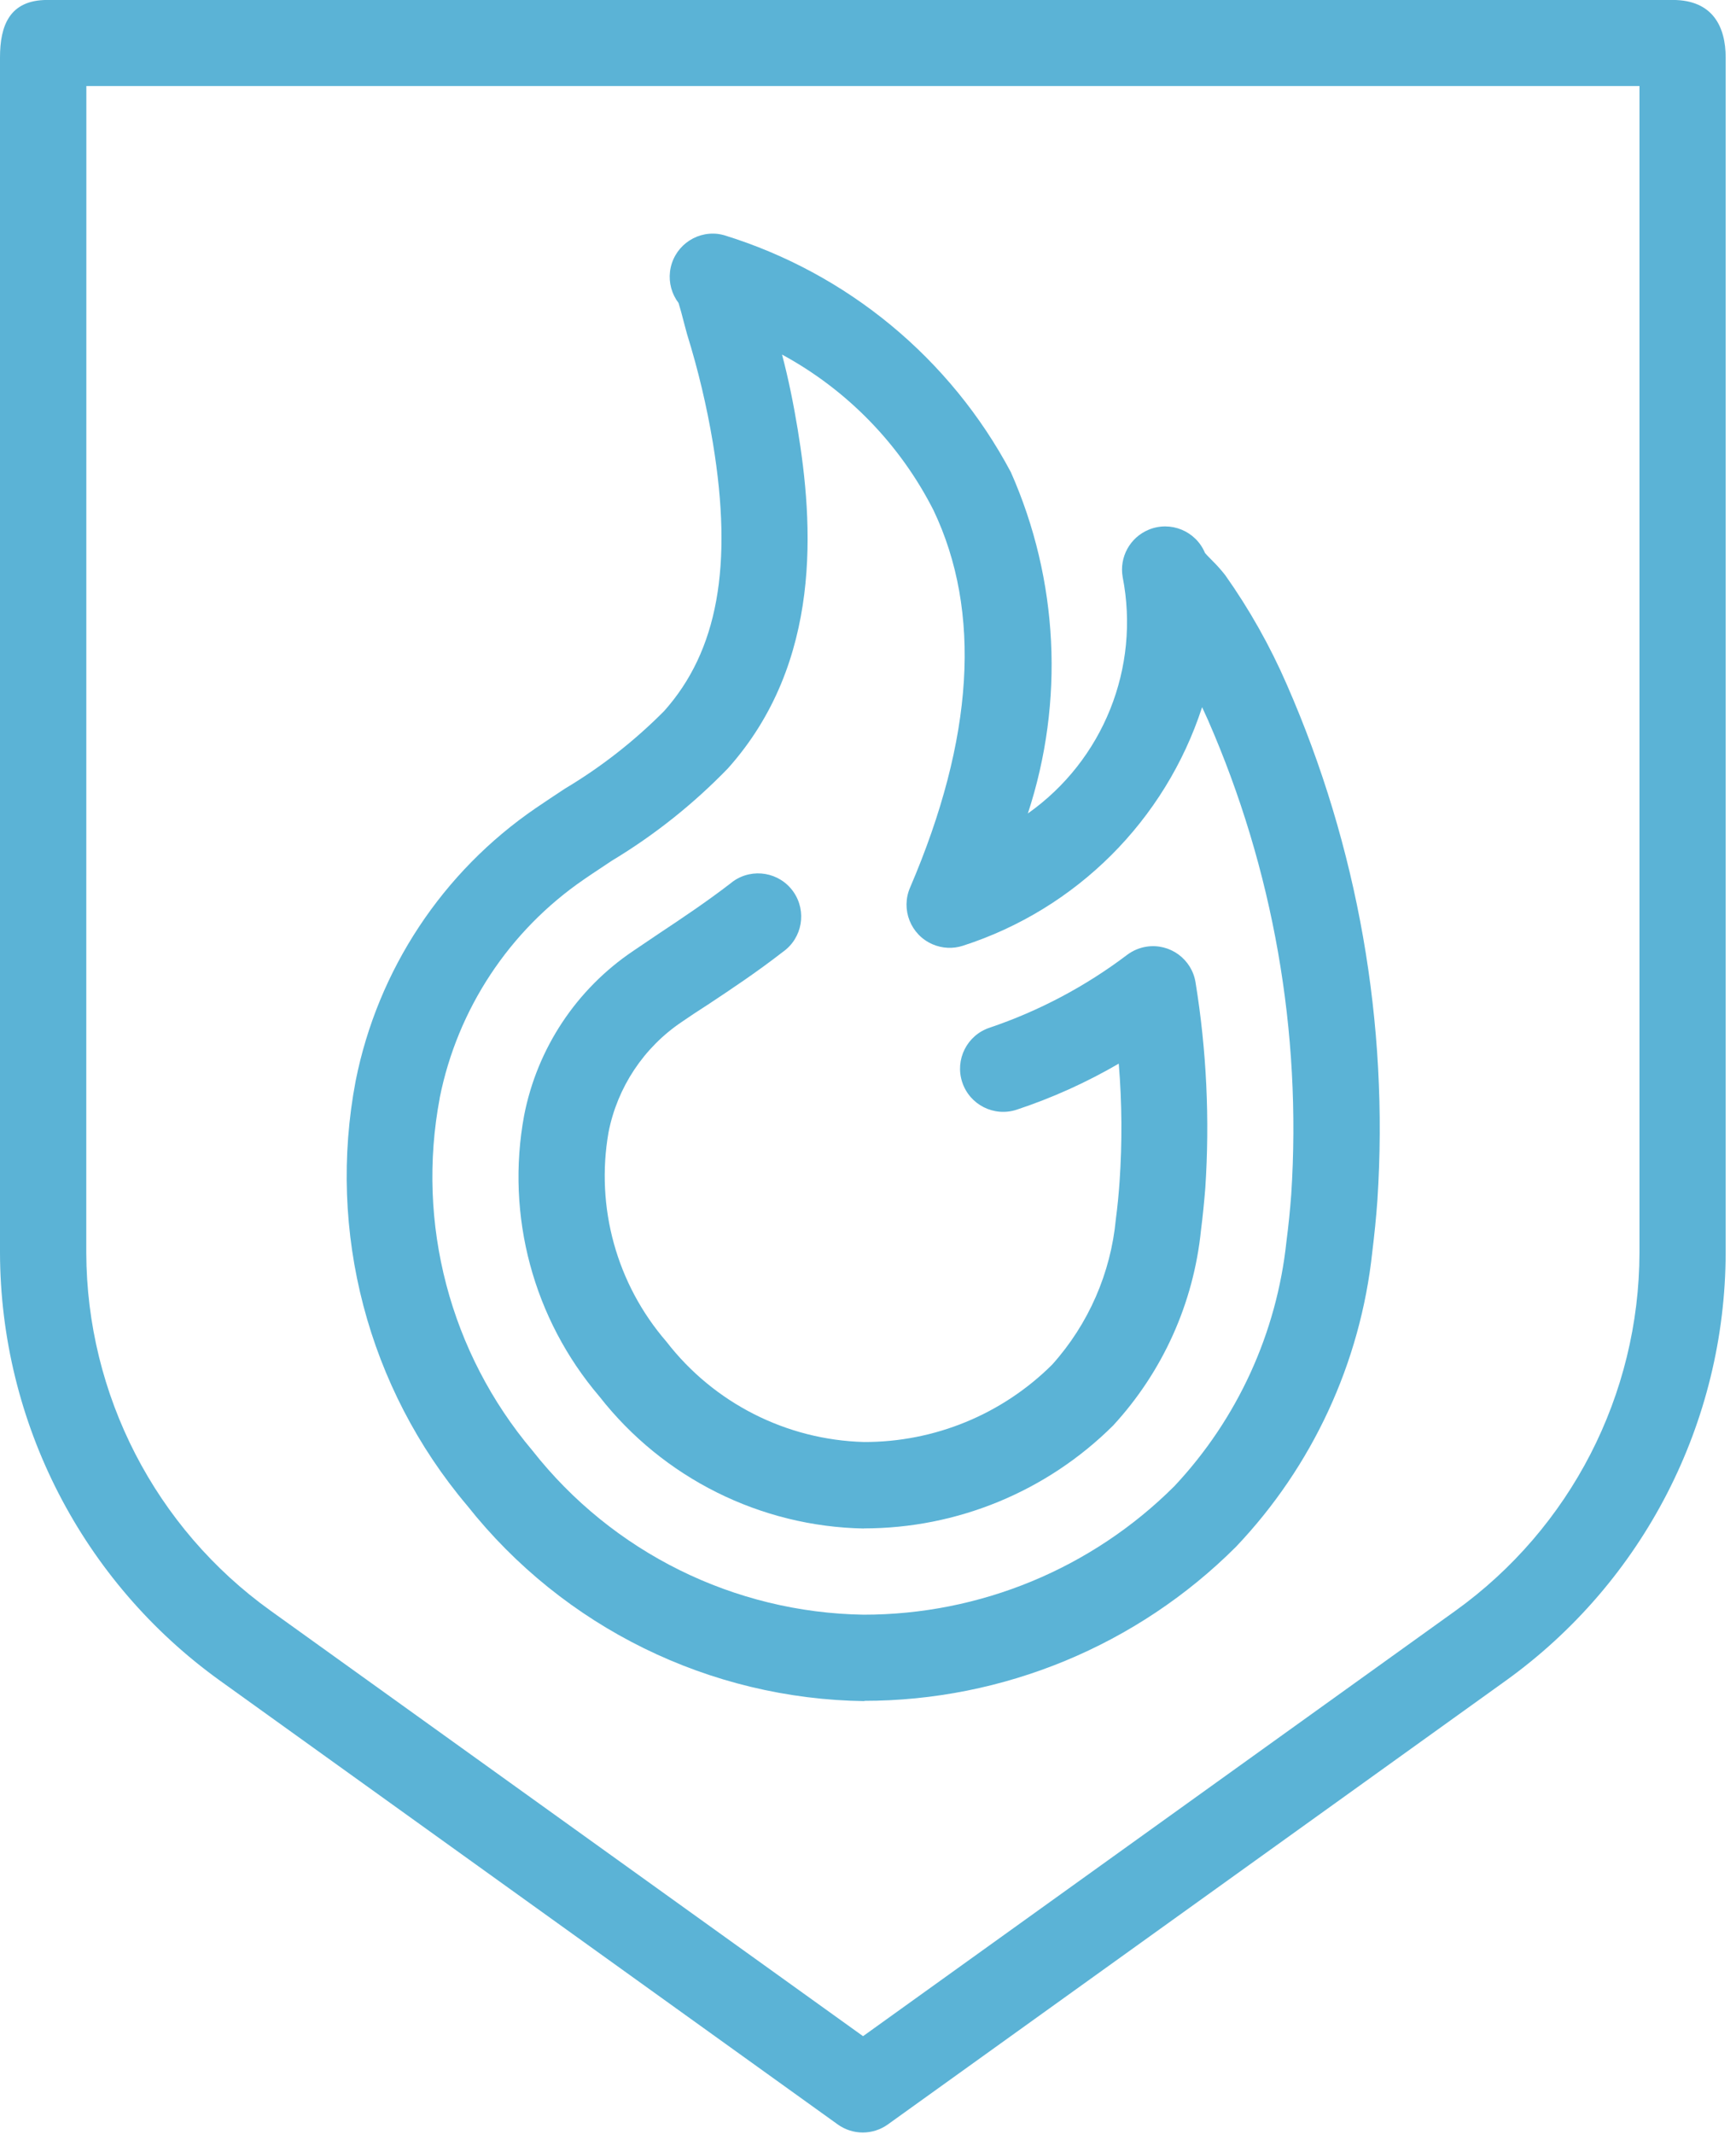
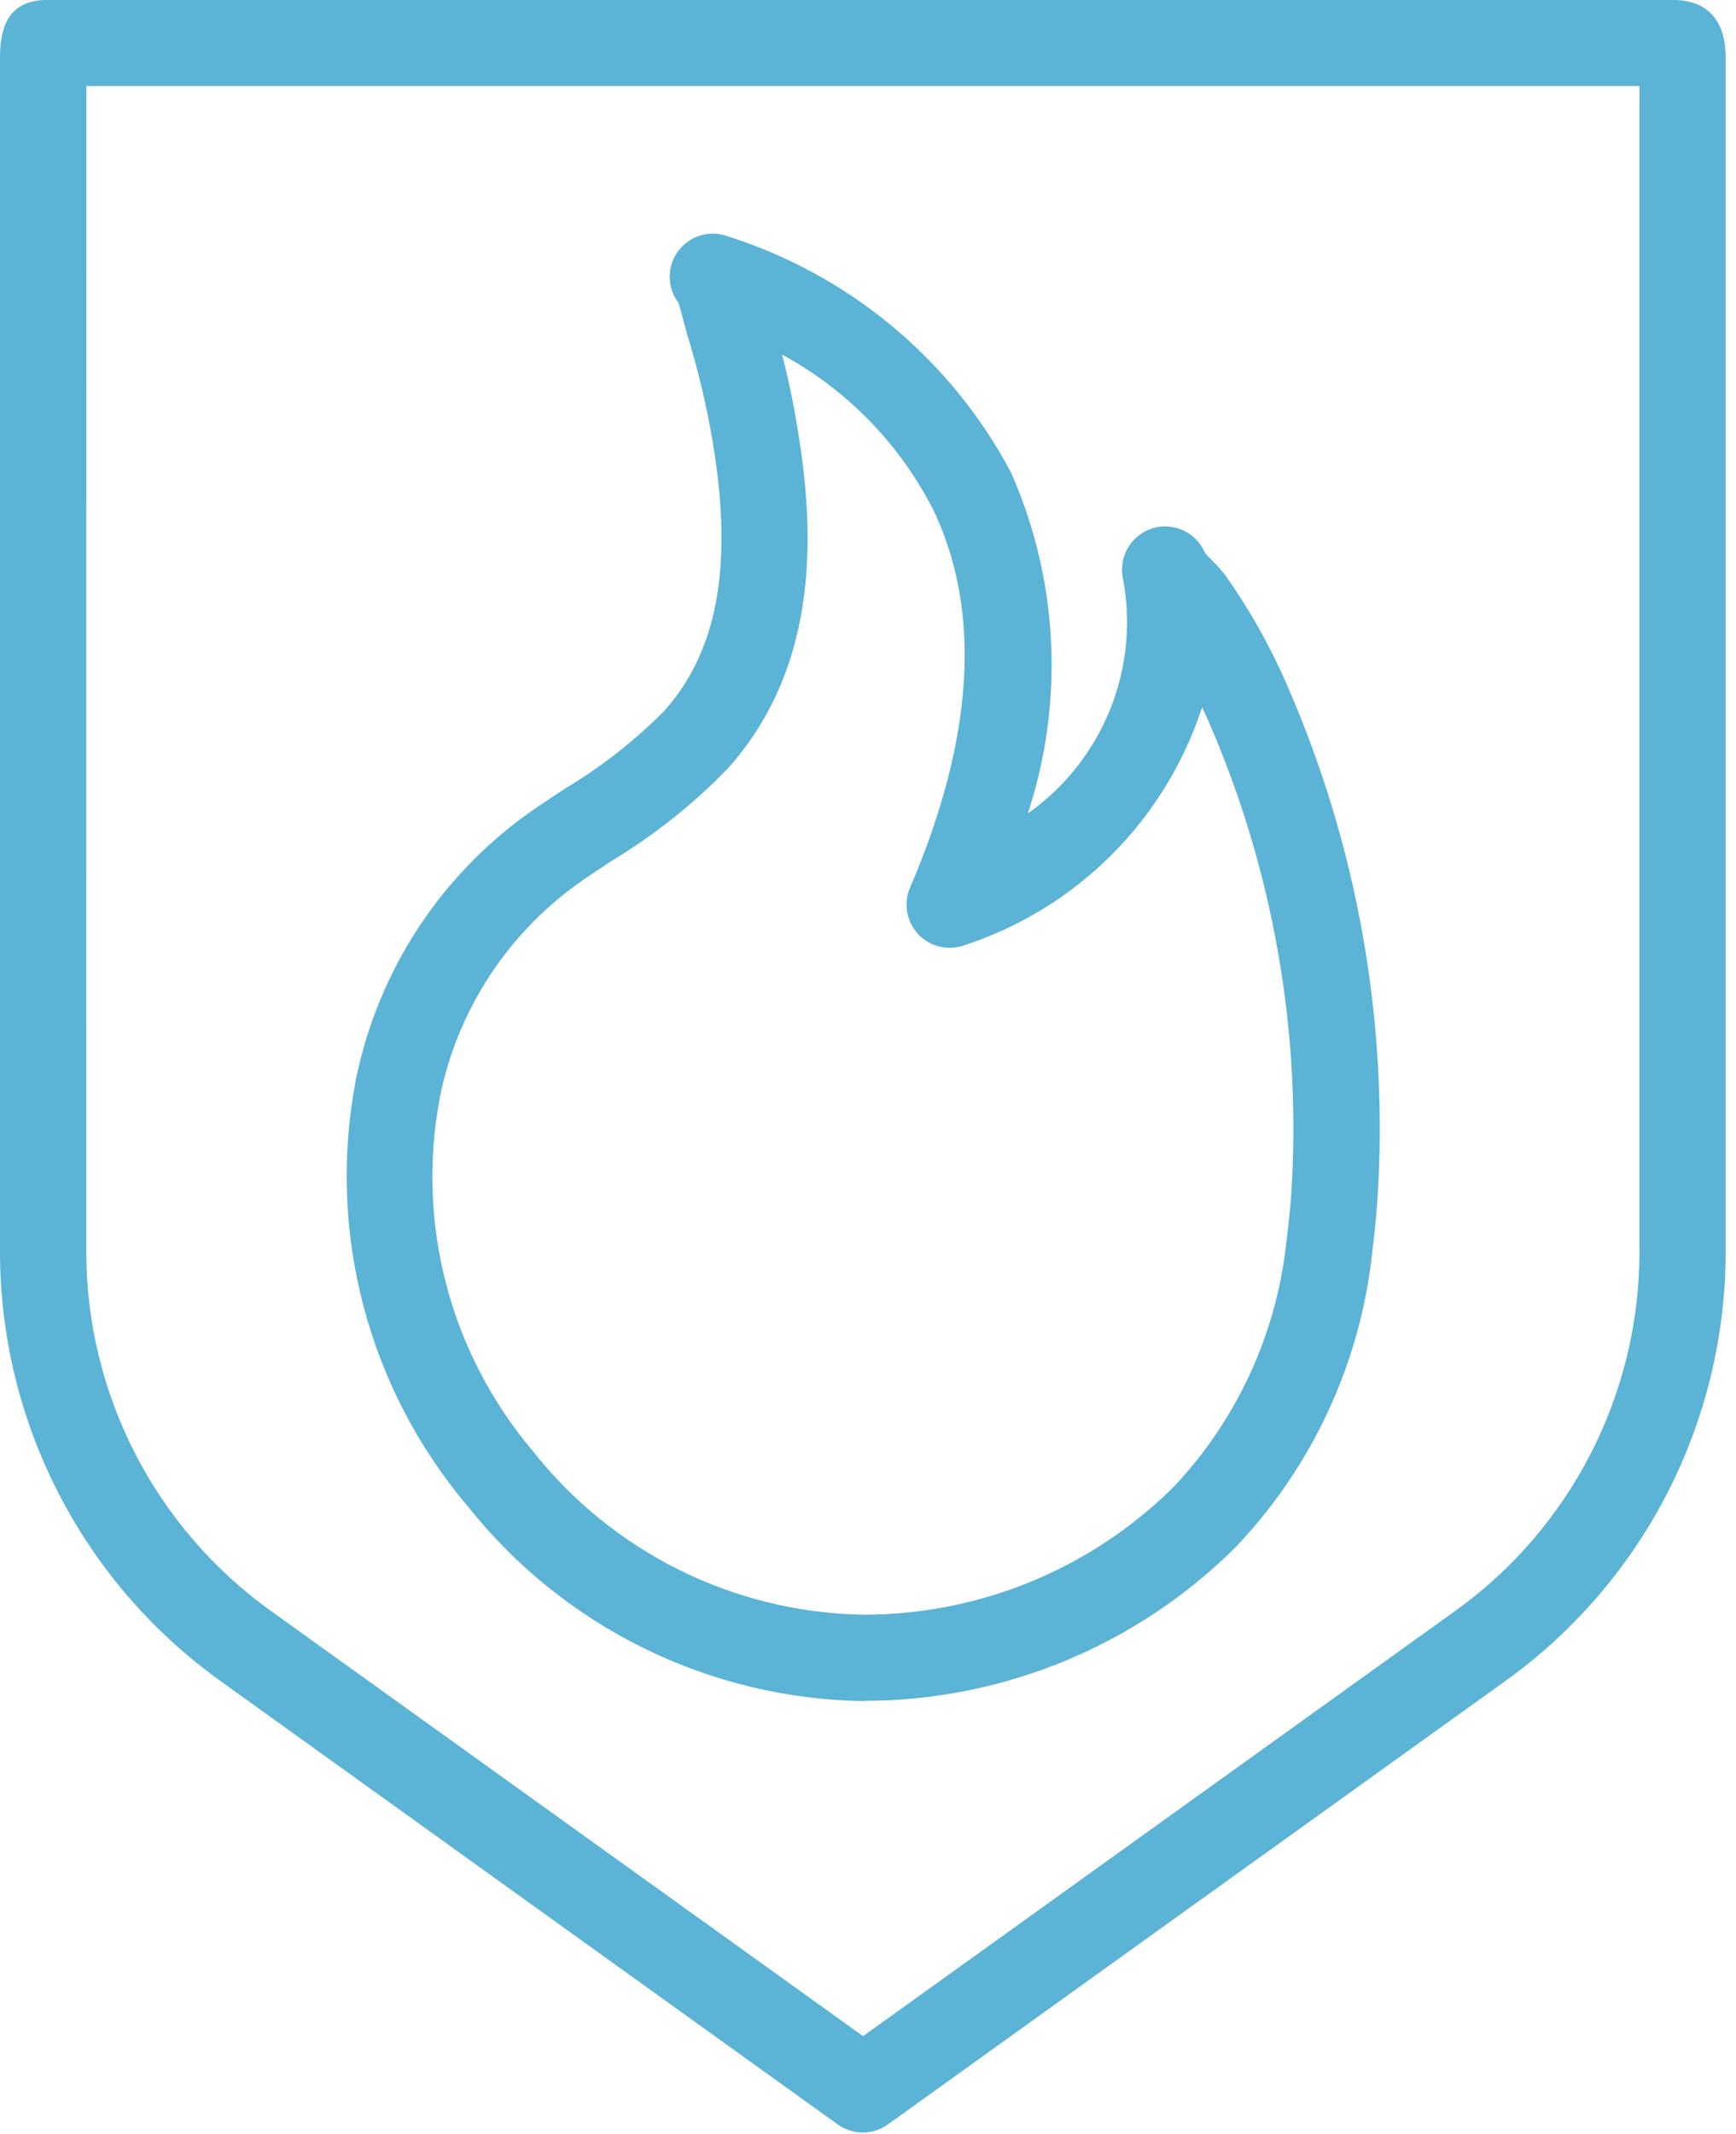
<svg xmlns="http://www.w3.org/2000/svg" version="1.1" x="0px" y="0px" width="83px" height="102px" viewBox="0 0.002 83 102" enable-background="new 0 0.002 83 102" xml:space="preserve">
  <defs>
</defs>
  <path id="Pfad_450_1_" fill="#5BB3D6" d="M10.529,80.334l29.522,21.2c0.717,0.516,1.684,0.516,2.4,0l29.532-21.2  c6.592-4.734,10.507-12.348,10.523-20.463V2.752c0-1.464-0.61-2.752-2.531-2.752H2.262C0.448,0,0,1.232,0,2.752v57.119  C0.018,67.987,3.936,75.601,10.529,80.334z M4.129,4.114h74.256v55.757c-0.014,6.79-3.29,13.16-8.806,17.12L41.263,97.317  L12.937,76.983c-5.516-3.957-8.794-10.324-8.812-17.112L4.129,4.114z" />
  <path id="Pfad_451_1_" fill="#5BB3D6" d="M41.296,81.291c6.672,0.001,13.072-2.646,17.793-7.358  c3.664-3.852,5.956-8.805,6.521-14.091c0.1-0.817,0.185-1.641,0.245-2.476c0.551-8.445-0.935-16.898-4.332-24.649  c-0.799-1.837-1.784-3.587-2.941-5.223c-0.186-0.238-0.386-0.463-0.6-0.676c-0.121-0.125-0.264-0.263-0.37-0.388  c-0.438-1.052-1.647-1.548-2.698-1.109c-0.89,0.371-1.404,1.31-1.238,2.259c0.848,4.331-0.928,8.755-4.533,11.3  c1.757-5.349,1.468-11.159-0.811-16.308c-2.893-5.442-7.824-9.517-13.715-11.33l0,0c-0.095-0.027-0.191-0.047-0.289-0.06l0,0  c-1.131-0.136-2.158,0.671-2.294,1.802c-0.064,0.534,0.082,1.071,0.408,1.498c0.068,0.211,0.168,0.577,0.3,1.094l0.108,0.4  c0.529,1.703,0.942,3.44,1.235,5.2c0.97,5.878,0.229,9.943-2.334,12.811c-1.418,1.428-3.01,2.673-4.737,3.704  c-0.47,0.31-0.935,0.616-1.4,0.934c-4.46,3.051-7.55,7.727-8.608,13.026c-1.376,7.227,0.582,14.689,5.331,20.308  c4.609,5.821,11.597,9.253,19.021,9.345L41.296,81.291z M21.023,52.474c0.849-4.245,3.321-7.99,6.89-10.438  c0.431-0.3,0.9-0.6,1.344-0.9c2.033-1.224,3.898-2.708,5.549-4.414c4.538-5.081,4.077-11.7,3.328-16.23  c-0.193-1.167-0.431-2.36-0.744-3.544c3.112,1.689,5.638,4.284,7.242,7.441c2.309,4.844,1.934,10.912-1.119,18.03  c-0.454,1.045,0.026,2.26,1.072,2.713c0.462,0.2,0.98,0.225,1.459,0.068c5.417-1.748,9.667-5.987,11.43-11.4l0.283,0.62  c3.118,7.128,4.483,14.9,3.979,22.664c-0.056,0.754-0.133,1.507-0.229,2.248c-0.463,4.38-2.346,8.489-5.36,11.7  c-3.943,3.934-9.286,6.143-14.856,6.141c-6.189-0.096-12.007-2.977-15.834-7.842c-3.94-4.666-5.567-10.859-4.431-16.859  L21.023,52.474z" />
-   <path id="Pfad_452_1_" fill="#5BB3D6" d="M41.296,73.049c4.469,0.003,8.757-1.767,11.925-4.918c2.372-2.575,3.846-5.849,4.199-9.332  c0.086-0.663,0.151-1.335,0.207-2.021c0.216-3.277,0.061-6.57-0.465-9.813c-0.174-1.123-1.226-1.892-2.35-1.718  c-0.333,0.052-0.648,0.185-0.918,0.387c-1.991,1.507-4.212,2.684-6.576,3.484c-1.082,0.357-1.67,1.523-1.313,2.606  c0.356,1.082,1.523,1.67,2.605,1.313c1.698-0.562,3.333-1.3,4.879-2.2c0.155,1.877,0.168,3.762,0.039,5.641  c-0.043,0.621-0.1,1.2-0.177,1.783c-0.242,2.586-1.309,5.026-3.044,6.959c-2.391,2.379-5.628,3.71-9,3.7  c-3.711-0.101-7.18-1.862-9.448-4.8c-2.377-2.749-3.392-6.421-2.765-10c0.422-2.154,1.683-4.054,3.505-5.279  c0.37-0.254,0.749-0.508,1.249-0.827c1.1-0.728,2.343-1.555,3.583-2.519c0.932-0.656,1.155-1.942,0.5-2.875  c-0.655-0.932-1.942-1.156-2.874-0.5c-0.054,0.038-0.104,0.078-0.154,0.12c-1.12,0.861-2.248,1.615-3.445,2.411l-1.184,0.8  c-2.713,1.825-4.589,4.654-5.215,7.863c-0.886,4.791,0.438,9.726,3.6,13.432c3.052,3.9,7.7,6.219,12.652,6.309L41.296,73.049z" />
</svg>